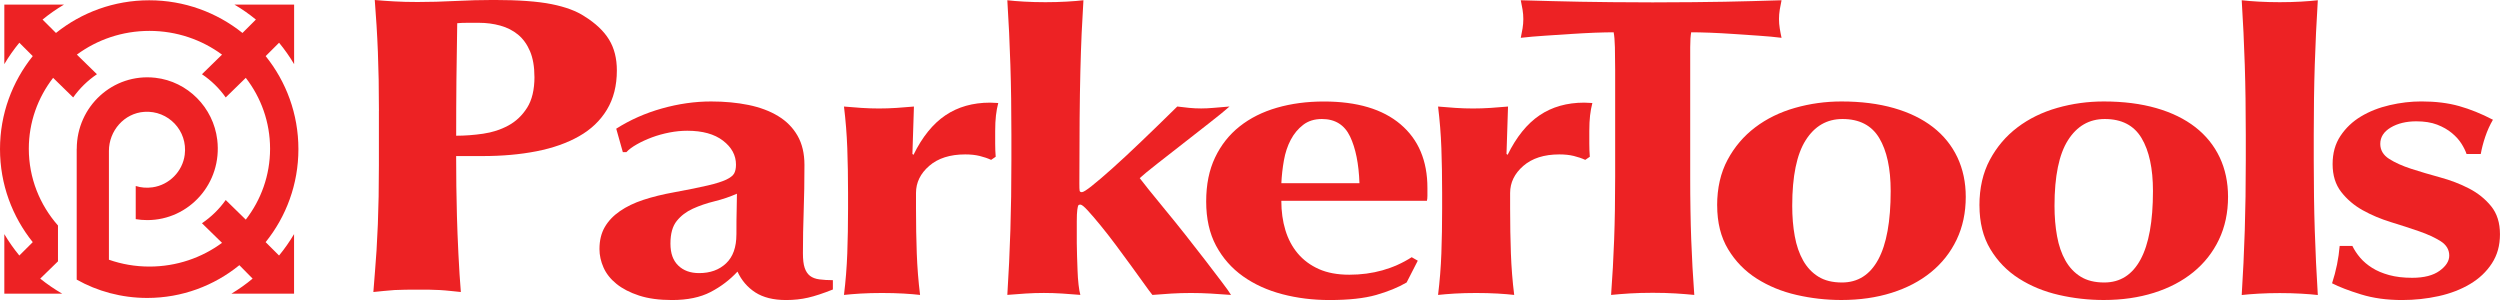
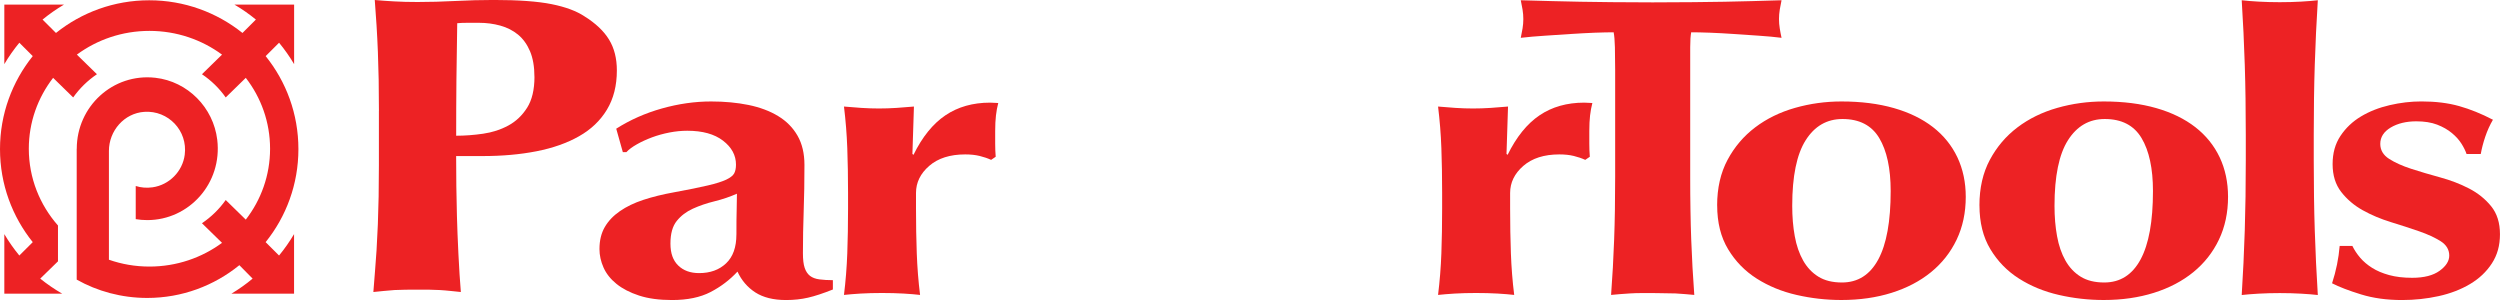
<svg xmlns="http://www.w3.org/2000/svg" viewBox="0 0 300 36" fill="none" class="parker-tools-logo-without-box">
  <g clip-path="url(#clip0_3318_2297)">
    <path d="M31.879 29.053C34.337 25.997 35.809 22.118 35.809 17.893C35.809 13.668 34.337 9.79 31.879 6.733L33.489 5.127C34.153 5.934 34.756 6.79 35.294 7.696V0.552H28.132C29.04 1.085 29.898 1.686 30.707 2.348L29.097 3.955C26.029 1.503 22.14 0.034 17.905 0.034C13.669 0.034 9.78 1.503 6.716 3.955L5.106 2.348C5.915 1.686 6.773 1.085 7.678 0.552H0.519V7.696C1.053 6.79 1.656 5.934 2.32 5.127L3.93 6.733C1.473 9.794 0 13.672 0 17.893C0 22.115 1.473 25.997 3.93 29.057L2.32 30.663C1.656 29.857 1.053 29 0.519 28.094V35.239H7.464C6.537 34.706 5.655 34.101 4.827 33.434L6.957 31.36V27.059C4.778 24.585 3.457 21.369 3.457 17.848C3.457 14.654 4.545 11.708 6.373 9.341L8.781 11.693C9.551 10.604 10.517 9.66 11.631 8.907L9.223 6.554C11.646 4.769 14.661 3.707 17.931 3.707C21.202 3.707 24.216 4.769 26.643 6.554L24.235 8.907C25.35 9.657 26.319 10.601 27.086 11.693L29.494 9.341C31.326 11.708 32.409 14.654 32.409 17.848C32.409 21.041 31.326 23.987 29.494 26.355L27.086 24.003C26.315 25.091 25.35 26.035 24.235 26.789L26.643 29.141C24.22 30.926 21.202 31.988 17.931 31.988C16.226 31.988 14.589 31.699 13.07 31.166V18.114C13.07 15.693 14.902 13.581 17.325 13.421C20.194 13.231 22.545 15.682 22.167 18.578C21.908 20.573 20.309 22.191 18.313 22.476C17.603 22.579 16.916 22.518 16.287 22.32V26.298C16.737 26.374 17.199 26.412 17.672 26.412C22.694 26.412 26.693 21.985 26.071 16.778C25.609 12.903 22.526 9.771 18.637 9.333C13.532 8.762 9.212 12.793 9.212 17.844L9.204 17.867V33.553C11.673 34.946 14.577 35.753 17.672 35.753C21.854 35.753 25.697 34.279 28.723 31.821L30.314 33.434C29.517 34.101 28.666 34.702 27.773 35.239H35.287V28.094C34.752 28.996 34.15 29.857 33.486 30.663L31.875 29.057L31.879 29.053Z" fill="#ED2224" />
    <path d="M73.943 15.446C75.607 14.388 77.435 13.577 79.423 13.018C81.411 12.458 83.38 12.176 85.33 12.176C86.952 12.176 88.448 12.317 89.818 12.595C91.184 12.877 92.371 13.318 93.374 13.927C94.378 14.536 95.152 15.32 95.706 16.287C96.259 17.254 96.534 18.422 96.534 19.793C96.534 21.787 96.503 23.633 96.442 25.327C96.381 27.025 96.351 28.715 96.351 30.397C96.351 31.143 96.419 31.729 96.564 32.148C96.706 32.567 96.919 32.886 97.205 33.107C97.488 33.324 97.866 33.465 98.331 33.526C98.797 33.587 99.335 33.621 99.945 33.621V34.74C98.766 35.208 97.774 35.536 96.957 35.722C96.144 35.909 95.267 36.004 94.328 36.004C92.813 36.004 91.588 35.699 90.646 35.094C89.703 34.485 88.99 33.655 88.497 32.593C87.57 33.591 86.494 34.409 85.265 35.045C84.036 35.684 82.495 36.004 80.644 36.004C79.102 36.004 77.782 35.825 76.687 35.467C75.591 35.109 74.687 34.641 73.977 34.066C73.267 33.492 72.749 32.837 72.424 32.106C72.1 31.375 71.936 30.633 71.936 29.887C71.936 28.859 72.149 27.98 72.573 27.249C72.997 26.518 73.603 25.879 74.393 25.335C75.183 24.79 76.122 24.337 77.213 23.98C78.305 23.622 79.537 23.317 80.915 23.07C82.613 22.758 83.956 22.488 84.948 22.252C85.937 22.02 86.677 21.784 87.162 21.551C87.646 21.319 87.959 21.068 88.104 20.805C88.245 20.539 88.318 20.189 88.318 19.755C88.318 18.632 87.799 17.677 86.765 16.881C85.731 16.085 84.3 15.69 82.472 15.69C81.781 15.69 81.071 15.758 80.342 15.899C79.614 16.04 78.911 16.234 78.244 16.481C77.576 16.733 76.965 17.01 76.416 17.323C75.866 17.635 75.45 17.947 75.168 18.255H74.74L73.951 15.454L73.943 15.446ZM88.371 28.151C88.371 26.812 88.379 25.791 88.402 25.091C88.421 24.391 88.432 23.774 88.432 23.245C87.585 23.618 86.689 23.923 85.742 24.155C84.796 24.387 83.93 24.684 83.143 25.042C82.357 25.399 81.712 25.89 81.209 26.515C80.705 27.139 80.453 28.041 80.453 29.225C80.453 30.409 80.766 31.257 81.388 31.863C82.014 32.472 82.85 32.772 83.895 32.772C85.223 32.772 86.303 32.384 87.127 31.604C87.952 30.827 88.368 29.674 88.368 28.148L88.371 28.151Z" fill="#ED2224" />
    <path d="M109.497 18.483L109.619 18.578C110.672 16.428 111.951 14.848 113.454 13.836C114.954 12.823 116.743 12.317 118.812 12.317C119.014 12.317 119.186 12.325 119.331 12.34C119.472 12.355 119.625 12.363 119.789 12.363C119.666 12.831 119.575 13.33 119.514 13.859C119.453 14.388 119.422 15.012 119.422 15.728V17.224C119.422 17.753 119.441 18.282 119.483 18.811L118.934 19.184C118.529 18.997 118.071 18.841 117.564 18.716C117.056 18.59 116.476 18.529 115.828 18.529C114 18.529 112.561 18.99 111.504 19.907C110.447 20.824 109.92 21.909 109.92 23.154V25.023C109.92 26.922 109.951 28.715 110.012 30.393C110.073 32.076 110.203 33.743 110.409 35.391C109.882 35.33 109.222 35.273 108.428 35.227C107.635 35.182 106.772 35.159 105.841 35.159C104.91 35.159 104.055 35.182 103.284 35.227C102.513 35.273 101.842 35.33 101.277 35.391C101.479 33.739 101.613 32.076 101.674 30.393C101.735 28.711 101.766 26.922 101.766 25.023V23.154C101.766 21.254 101.735 19.462 101.674 17.783C101.613 16.101 101.479 14.437 101.277 12.785C101.968 12.846 102.666 12.903 103.376 12.949C104.086 12.995 104.784 13.018 105.475 13.018C106.165 13.018 106.864 12.995 107.574 12.949C108.283 12.903 108.982 12.846 109.672 12.785L109.489 18.483H109.497Z" fill="#ED2224" />
-     <path d="M121.368 16.196C121.368 14.669 121.357 13.216 121.338 11.83C121.319 10.444 121.288 9.097 121.246 7.788C121.204 6.478 121.155 5.188 121.094 3.909C121.033 2.634 120.96 1.34 120.88 0.03C121.407 0.091 122.078 0.148 122.891 0.194C123.704 0.24 124.555 0.263 125.448 0.263C126.341 0.263 127.192 0.24 128.004 0.194C128.817 0.148 129.485 0.091 130.012 0.03C129.932 1.34 129.859 2.664 129.798 4C129.737 5.34 129.687 6.851 129.645 8.53C129.603 10.212 129.573 12.134 129.554 14.3C129.535 16.466 129.523 19.043 129.523 22.031C129.523 22.469 129.531 22.747 129.554 22.872C129.573 22.998 129.664 23.059 129.829 23.059C129.993 23.059 130.386 22.811 131.015 22.312C131.645 21.814 132.454 21.121 133.45 20.234C134.442 19.347 135.602 18.274 136.919 17.01C138.239 15.751 139.689 14.342 141.273 12.782C141.761 12.842 142.238 12.9 142.704 12.945C143.169 12.991 143.646 13.014 144.135 13.014C144.581 13.014 145.07 12.991 145.596 12.945C146.123 12.9 146.772 12.842 147.542 12.782C147.016 13.25 146.234 13.889 145.199 14.696C144.165 15.507 143.101 16.34 142.002 17.197C140.906 18.053 139.861 18.872 138.865 19.648C137.869 20.428 137.171 21.003 136.766 21.376C136.926 21.593 137.281 22.046 137.831 22.731C138.38 23.416 139.037 24.227 139.811 25.16C140.582 26.092 141.395 27.097 142.246 28.174C143.097 29.248 143.898 30.275 144.65 31.257C145.402 32.239 146.058 33.103 146.627 33.849C147.195 34.596 147.562 35.109 147.722 35.391C146.871 35.33 146.058 35.273 145.287 35.227C144.516 35.182 143.723 35.159 142.914 35.159C142.105 35.159 141.322 35.182 140.571 35.227C139.819 35.273 139.059 35.33 138.289 35.391C138.086 35.144 137.762 34.706 137.316 34.082C136.869 33.457 136.35 32.742 135.762 31.931C135.175 31.12 134.553 30.279 133.904 29.407C133.255 28.536 132.633 27.74 132.046 27.025C131.458 26.309 130.95 25.715 130.523 25.251C130.096 24.783 129.802 24.551 129.642 24.551C129.519 24.551 129.439 24.581 129.397 24.646C129.355 24.707 129.317 24.886 129.275 25.183C129.233 25.479 129.214 25.936 129.214 26.56V29.175C129.214 29.613 129.222 30.119 129.245 30.694C129.264 31.269 129.283 31.863 129.306 32.468C129.325 33.077 129.367 33.644 129.428 34.173C129.489 34.702 129.558 35.105 129.642 35.387C128.913 35.326 128.18 35.269 127.451 35.224C126.722 35.178 125.99 35.155 125.261 35.155C124.532 35.155 123.799 35.178 123.07 35.224C122.342 35.269 121.609 35.326 120.88 35.387C120.96 34.078 121.033 32.788 121.094 31.509C121.155 30.233 121.204 28.939 121.246 27.63C121.284 26.321 121.315 24.977 121.338 23.588C121.357 22.202 121.368 20.744 121.368 19.218V16.181V16.196Z" fill="#ED2224" />
-     <path d="M153.759 24.09C153.759 25.369 153.919 26.541 154.247 27.619C154.572 28.692 155.068 29.628 155.739 30.42C156.411 31.212 157.25 31.836 158.265 32.289C159.281 32.742 160.498 32.966 161.917 32.966C164.718 32.966 167.214 32.266 169.404 30.865L170.133 31.284L168.794 33.899C167.779 34.493 166.562 34.987 165.142 35.395C163.722 35.798 161.856 36.004 159.54 36.004C157.552 36.004 155.663 35.772 153.877 35.303C152.091 34.835 150.519 34.12 149.157 33.153C147.798 32.186 146.722 30.964 145.928 29.487C145.138 28.011 144.742 26.241 144.742 24.185C144.742 22.13 145.096 20.402 145.806 18.906C146.516 17.41 147.501 16.165 148.76 15.168C150.019 14.171 151.507 13.425 153.236 12.926C154.961 12.428 156.838 12.18 158.868 12.18C162.845 12.18 165.909 13.09 168.061 14.913C170.213 16.736 171.29 19.279 171.29 22.552V23.512C171.29 23.744 171.27 23.942 171.229 24.094H153.755L153.759 24.09ZM163.135 21.989C163.055 19.652 162.677 17.783 162.009 16.382C161.341 14.982 160.212 14.281 158.632 14.281C157.739 14.281 156.987 14.513 156.38 14.982C155.77 15.45 155.274 16.047 154.888 16.778C154.503 17.509 154.228 18.335 154.068 19.252C153.904 20.17 153.805 21.083 153.763 21.985H163.139L163.135 21.989Z" fill="#ED2224" />
    <path d="M180.791 18.483L180.914 18.578C181.971 16.428 183.249 14.848 184.749 13.836C186.248 12.823 188.038 12.317 190.106 12.317C190.309 12.317 190.48 12.325 190.625 12.34C190.767 12.355 190.919 12.363 191.083 12.363C190.961 12.831 190.87 13.33 190.808 13.859C190.747 14.388 190.717 15.012 190.717 15.728V17.224C190.717 17.753 190.736 18.282 190.778 18.811L190.228 19.184C189.824 18.997 189.366 18.841 188.859 18.716C188.351 18.59 187.771 18.529 187.122 18.529C185.294 18.529 183.856 18.99 182.799 19.907C181.742 20.824 181.215 21.909 181.215 23.154V25.023C181.215 26.922 181.246 28.715 181.307 30.393C181.368 32.076 181.497 33.743 181.703 35.391C181.177 35.33 180.517 35.273 179.723 35.227C178.933 35.182 178.067 35.159 177.136 35.159C176.205 35.159 175.35 35.182 174.579 35.227C173.808 35.273 173.137 35.33 172.568 35.391C172.77 33.739 172.904 32.076 172.965 30.393C173.026 28.711 173.056 26.922 173.056 25.023V23.154C173.056 21.254 173.026 19.462 172.965 17.783C172.904 16.101 172.77 14.437 172.568 12.785C173.259 12.846 173.957 12.903 174.667 12.949C175.377 12.995 176.075 13.018 176.766 13.018C177.456 13.018 178.155 12.995 178.864 12.949C179.574 12.903 180.272 12.846 180.963 12.785L180.78 18.483H180.791Z" fill="#ED2224" />
-     <path d="M193.819 8.385C193.819 7.396 193.808 6.49 193.789 5.668C193.77 4.845 193.716 4.252 193.636 3.875C193.026 3.875 192.278 3.894 191.385 3.924C190.492 3.959 189.538 4.012 188.523 4.077C187.508 4.145 186.474 4.214 185.416 4.282C184.359 4.351 183.386 4.434 182.493 4.537C182.574 4.16 182.646 3.787 182.707 3.41C182.768 3.034 182.799 2.661 182.799 2.284C182.799 1.907 182.768 1.534 182.707 1.157C182.646 0.78 182.574 0.407 182.493 0.03C183.871 0.065 185.123 0.099 186.237 0.133C187.351 0.167 188.488 0.194 189.648 0.209C190.805 0.228 192.064 0.244 193.422 0.259C194.781 0.278 196.414 0.285 198.322 0.285C200.23 0.285 201.814 0.278 203.191 0.259C204.569 0.244 205.828 0.225 206.966 0.209C208.103 0.194 209.198 0.167 210.255 0.133C211.308 0.099 212.487 0.065 213.785 0.03C213.705 0.407 213.632 0.784 213.571 1.157C213.51 1.534 213.479 1.911 213.479 2.284C213.479 2.657 213.51 3.037 213.571 3.41C213.632 3.787 213.701 4.164 213.785 4.537C212.972 4.434 212.06 4.351 211.045 4.282C210.03 4.214 209.026 4.145 208.03 4.077C207.034 4.008 206.092 3.959 205.199 3.924C204.306 3.89 203.554 3.875 202.947 3.875C202.867 4.252 202.825 4.849 202.825 5.668V21.197C202.825 22.632 202.833 23.965 202.856 25.194C202.875 26.423 202.905 27.611 202.947 28.757C202.989 29.902 203.039 31.01 203.1 32.087C203.161 33.164 203.23 34.264 203.314 35.391C202.623 35.322 201.871 35.262 201.062 35.212C200.249 35.163 199.337 35.136 198.322 35.136C197.307 35.136 196.395 35.163 195.582 35.212C194.77 35.262 194.018 35.322 193.331 35.391C193.411 34.264 193.484 33.16 193.545 32.087C193.606 31.014 193.655 29.902 193.697 28.757C193.739 27.611 193.77 26.423 193.789 25.194C193.808 23.965 193.819 22.632 193.819 21.197V8.385Z" fill="#ED2224" />
+     <path d="M193.819 8.385C193.819 7.396 193.808 6.49 193.789 5.668C193.77 4.845 193.716 4.252 193.636 3.875C193.026 3.875 192.278 3.894 191.385 3.924C190.492 3.959 189.538 4.012 188.523 4.077C187.508 4.145 186.474 4.214 185.416 4.282C184.359 4.351 183.386 4.434 182.493 4.537C182.574 4.16 182.646 3.787 182.707 3.41C182.768 3.034 182.799 2.661 182.799 2.284C182.799 1.907 182.768 1.534 182.707 1.157C182.646 0.78 182.574 0.407 182.493 0.03C183.871 0.065 185.123 0.099 186.237 0.133C187.351 0.167 188.488 0.194 189.648 0.209C190.805 0.228 192.064 0.244 193.422 0.259C194.781 0.278 196.414 0.285 198.322 0.285C200.23 0.285 201.814 0.278 203.191 0.259C204.569 0.244 205.828 0.225 206.966 0.209C208.103 0.194 209.198 0.167 210.255 0.133C211.308 0.099 212.487 0.065 213.785 0.03C213.705 0.407 213.632 0.784 213.571 1.157C213.51 1.534 213.479 1.911 213.479 2.284C213.479 2.657 213.51 3.037 213.571 3.41C213.632 3.787 213.701 4.164 213.785 4.537C212.972 4.434 212.06 4.351 211.045 4.282C210.03 4.214 209.026 4.145 208.03 4.077C207.034 4.008 206.092 3.959 205.199 3.924C204.306 3.89 203.554 3.875 202.947 3.875C202.867 4.252 202.825 4.849 202.825 5.668V21.197C202.825 22.632 202.833 23.965 202.856 25.194C202.875 26.423 202.905 27.611 202.947 28.757C202.989 29.902 203.039 31.01 203.1 32.087C203.161 33.164 203.23 34.264 203.314 35.391C202.623 35.322 201.871 35.262 201.062 35.212C197.307 35.136 196.395 35.163 195.582 35.212C194.77 35.262 194.018 35.322 193.331 35.391C193.411 34.264 193.484 33.16 193.545 32.087C193.606 31.014 193.655 29.902 193.697 28.757C193.739 27.611 193.77 26.423 193.789 25.194C193.808 23.965 193.819 22.632 193.819 21.197V8.385Z" fill="#ED2224" />
    <path d="M206.057 24.65C206.057 22.564 206.473 20.741 207.305 19.184C208.137 17.627 209.244 16.329 210.625 15.282C212.003 14.239 213.598 13.459 215.403 12.945C217.208 12.431 219.066 12.176 220.974 12.176C223.329 12.176 225.427 12.443 227.274 12.972C229.121 13.501 230.682 14.266 231.964 15.259C233.243 16.257 234.216 17.463 234.887 18.879C235.555 20.295 235.891 21.879 235.891 23.622C235.891 25.521 235.525 27.234 234.796 28.76C234.067 30.287 233.04 31.585 231.72 32.662C230.4 33.735 228.827 34.561 227 35.136C225.172 35.711 223.165 36 220.974 36C219.146 36 217.353 35.798 215.586 35.391C213.819 34.987 212.228 34.333 210.808 33.431C209.389 32.529 208.24 31.352 207.37 29.902C206.496 28.456 206.061 26.701 206.061 24.646L206.057 24.65ZM226.881 22.922C226.881 20.212 226.423 18.095 225.511 16.569C224.599 15.043 223.126 14.281 221.096 14.281C219.23 14.281 217.757 15.13 216.681 16.828C215.605 18.525 215.067 21.148 215.067 24.699C215.067 26.009 215.166 27.223 215.372 28.342C215.574 29.465 215.91 30.435 216.376 31.261C216.841 32.087 217.452 32.734 218.204 33.199C218.955 33.667 219.898 33.899 221.035 33.899C222.943 33.899 224.393 32.982 225.389 31.143C226.385 29.305 226.881 26.564 226.881 22.922Z" fill="#ED2224" />
    <path d="M237.532 24.65C237.532 22.564 237.948 20.741 238.78 19.184C239.612 17.627 240.718 16.329 242.1 15.282C243.477 14.239 245.072 13.459 246.877 12.945C248.682 12.431 250.541 12.176 252.449 12.176C254.803 12.176 256.902 12.443 258.749 12.972C260.596 13.501 262.157 14.266 263.439 15.259C264.717 16.257 265.69 17.463 266.362 18.879C267.03 20.295 267.365 21.879 267.365 23.622C267.365 25.521 266.999 27.234 266.27 28.76C265.541 30.287 264.515 31.585 263.195 32.662C261.874 33.735 260.302 34.561 258.474 35.136C256.646 35.711 254.639 36 252.449 36C250.621 36 248.827 35.798 247.06 35.391C245.294 34.987 243.702 34.333 242.283 33.431C240.863 32.529 239.715 31.352 238.845 29.902C237.971 28.456 237.536 26.701 237.536 24.646L237.532 24.65ZM258.356 22.922C258.356 20.212 257.898 18.095 256.986 16.569C256.074 15.043 254.601 14.281 252.571 14.281C250.705 14.281 249.232 15.13 248.156 16.828C247.079 18.525 246.541 21.148 246.541 24.699C246.541 26.009 246.641 27.223 246.847 28.342C247.049 29.465 247.385 30.435 247.85 31.261C248.316 32.087 248.926 32.734 249.678 33.199C250.43 33.667 251.373 33.899 252.51 33.899C254.418 33.899 255.868 32.982 256.864 31.143C257.86 29.305 258.356 26.564 258.356 22.922Z" fill="#ED2224" />
    <path d="M269.495 16.196C269.495 14.669 269.483 13.216 269.464 11.83C269.445 10.444 269.415 9.097 269.373 7.788C269.331 6.478 269.281 5.188 269.22 3.909C269.159 2.634 269.086 1.34 269.006 0.03C269.533 0.091 270.205 0.148 271.017 0.194C271.83 0.24 272.681 0.263 273.574 0.263C274.467 0.263 275.318 0.24 276.131 0.194C276.944 0.148 277.611 0.091 278.138 0.03C278.058 1.34 277.985 2.63 277.924 3.909C277.863 5.188 277.814 6.478 277.772 7.788C277.73 9.097 277.699 10.444 277.68 11.83C277.661 13.216 277.65 14.673 277.65 16.196V19.233C277.65 20.76 277.661 22.217 277.68 23.603C277.699 24.988 277.73 26.336 277.772 27.645C277.814 28.954 277.863 30.245 277.924 31.524C277.985 32.803 278.054 34.093 278.138 35.402C277.611 35.342 276.94 35.284 276.131 35.239C275.318 35.193 274.467 35.17 273.574 35.17C272.681 35.17 271.83 35.193 271.017 35.239C270.205 35.284 269.537 35.342 269.006 35.402C269.086 34.093 269.159 32.803 269.22 31.524C269.281 30.249 269.331 28.954 269.373 27.645C269.411 26.336 269.441 24.992 269.464 23.603C269.483 22.217 269.495 20.76 269.495 19.233V16.196Z" fill="#ED2224" />
    <path d="M282.282 29.506C282.526 30.005 282.839 30.481 283.225 30.93C283.61 31.383 284.087 31.786 284.656 32.144C285.224 32.502 285.904 32.791 286.694 33.008C287.483 33.225 288.407 33.336 289.464 33.336C290.884 33.336 291.979 33.054 292.753 32.494C293.524 31.935 293.91 31.326 293.91 30.671C293.91 29.956 293.562 29.381 292.876 28.943C292.185 28.509 291.322 28.11 290.288 27.752C289.254 27.394 288.128 27.029 286.911 26.655C285.694 26.282 284.568 25.807 283.534 25.232C282.5 24.657 281.637 23.923 280.947 23.036C280.256 22.149 279.913 21.034 279.913 19.698C279.913 18.362 280.225 17.262 280.855 16.31C281.485 15.362 282.305 14.582 283.32 13.973C284.335 13.364 285.48 12.915 286.762 12.618C288.041 12.321 289.308 12.172 290.567 12.172C292.273 12.172 293.784 12.359 295.104 12.732C296.424 13.105 297.771 13.649 299.153 14.369C298.787 14.993 298.485 15.663 298.241 16.378C297.997 17.094 297.813 17.794 297.691 18.48H295.986C295.863 18.107 295.661 17.695 295.375 17.242C295.093 16.793 294.707 16.363 294.219 15.96C293.73 15.556 293.143 15.221 292.452 14.955C291.761 14.692 290.929 14.559 289.956 14.559C288.739 14.559 287.712 14.81 286.881 15.305C286.049 15.804 285.633 16.458 285.633 17.265C285.633 18.011 285.988 18.613 286.697 19.066C287.407 19.519 288.289 19.915 289.346 20.257C290.403 20.6 291.559 20.942 292.814 21.285C294.074 21.627 295.23 22.073 296.283 22.617C297.336 23.161 298.222 23.869 298.932 24.741C299.641 25.613 299.996 26.735 299.996 28.106C299.996 29.476 299.672 30.614 299.023 31.611C298.374 32.609 297.501 33.434 296.405 34.085C295.31 34.736 294.051 35.224 292.631 35.536C291.212 35.848 289.75 36.004 288.247 36.004C286.419 36.004 284.778 35.779 283.316 35.326C281.855 34.877 280.699 34.432 279.848 33.994C280.336 32.498 280.638 31.006 280.76 29.51H282.282V29.506Z" fill="#ED2224" />
    <path d="M45.472 13.307C45.472 11.963 45.46 10.711 45.441 9.558C45.418 8.404 45.388 7.293 45.346 6.219C45.304 5.146 45.25 4.107 45.189 3.098C45.128 2.09 45.052 1.058 44.972 -8.39611e-06C45.681 0.065 46.452 0.122 47.288 0.167C48.124 0.217 49.062 0.24 50.104 0.24C51.566 0.24 53.077 0.198 54.645 0.118C56.21 0.038 57.744 -0.004 59.248 -0.004C62.212 -0.004 64.529 0.164 66.197 0.499C67.864 0.834 69.181 1.325 70.142 1.964C71.478 2.798 72.459 3.726 73.084 4.75C73.71 5.774 74.023 7.007 74.023 8.45C74.023 10.277 73.626 11.845 72.832 13.158C72.039 14.472 70.924 15.537 69.482 16.352C68.043 17.17 66.341 17.768 64.38 18.152C62.419 18.537 60.266 18.727 57.931 18.727H54.737C54.737 21.129 54.767 23.53 54.832 25.932C54.893 28.334 55.092 32.639 55.302 35.041C54.592 34.976 53.607 34.85 52.776 34.805C51.94 34.755 51.196 34.759 50.15 34.759C49.105 34.759 48.17 34.759 47.334 34.805C46.498 34.854 45.514 34.98 44.804 35.041C44.888 33.983 45.124 31.052 45.185 30.039C45.246 29.031 45.3 27.991 45.342 26.918C45.384 25.845 45.414 24.733 45.437 23.58C45.456 22.427 45.468 21.178 45.468 19.835V13.303L45.472 13.307ZM64.132 9.223C64.132 8.005 63.953 6.981 63.602 6.147C63.247 5.314 62.766 4.651 62.163 4.153C61.556 3.658 60.846 3.296 60.034 3.072C59.221 2.847 58.374 2.737 57.496 2.737H56.057C55.596 2.737 55.203 2.752 54.867 2.786C54.825 5.062 54.794 7.32 54.771 9.561C54.748 11.803 54.741 14.045 54.741 16.287C55.782 16.287 56.859 16.207 57.965 16.047C59.072 15.887 60.083 15.56 61.003 15.062C61.919 14.567 62.67 13.851 63.258 12.922C63.842 11.994 64.136 10.76 64.136 9.223H64.132Z" fill="#ED2224" />
  </g>
</svg>